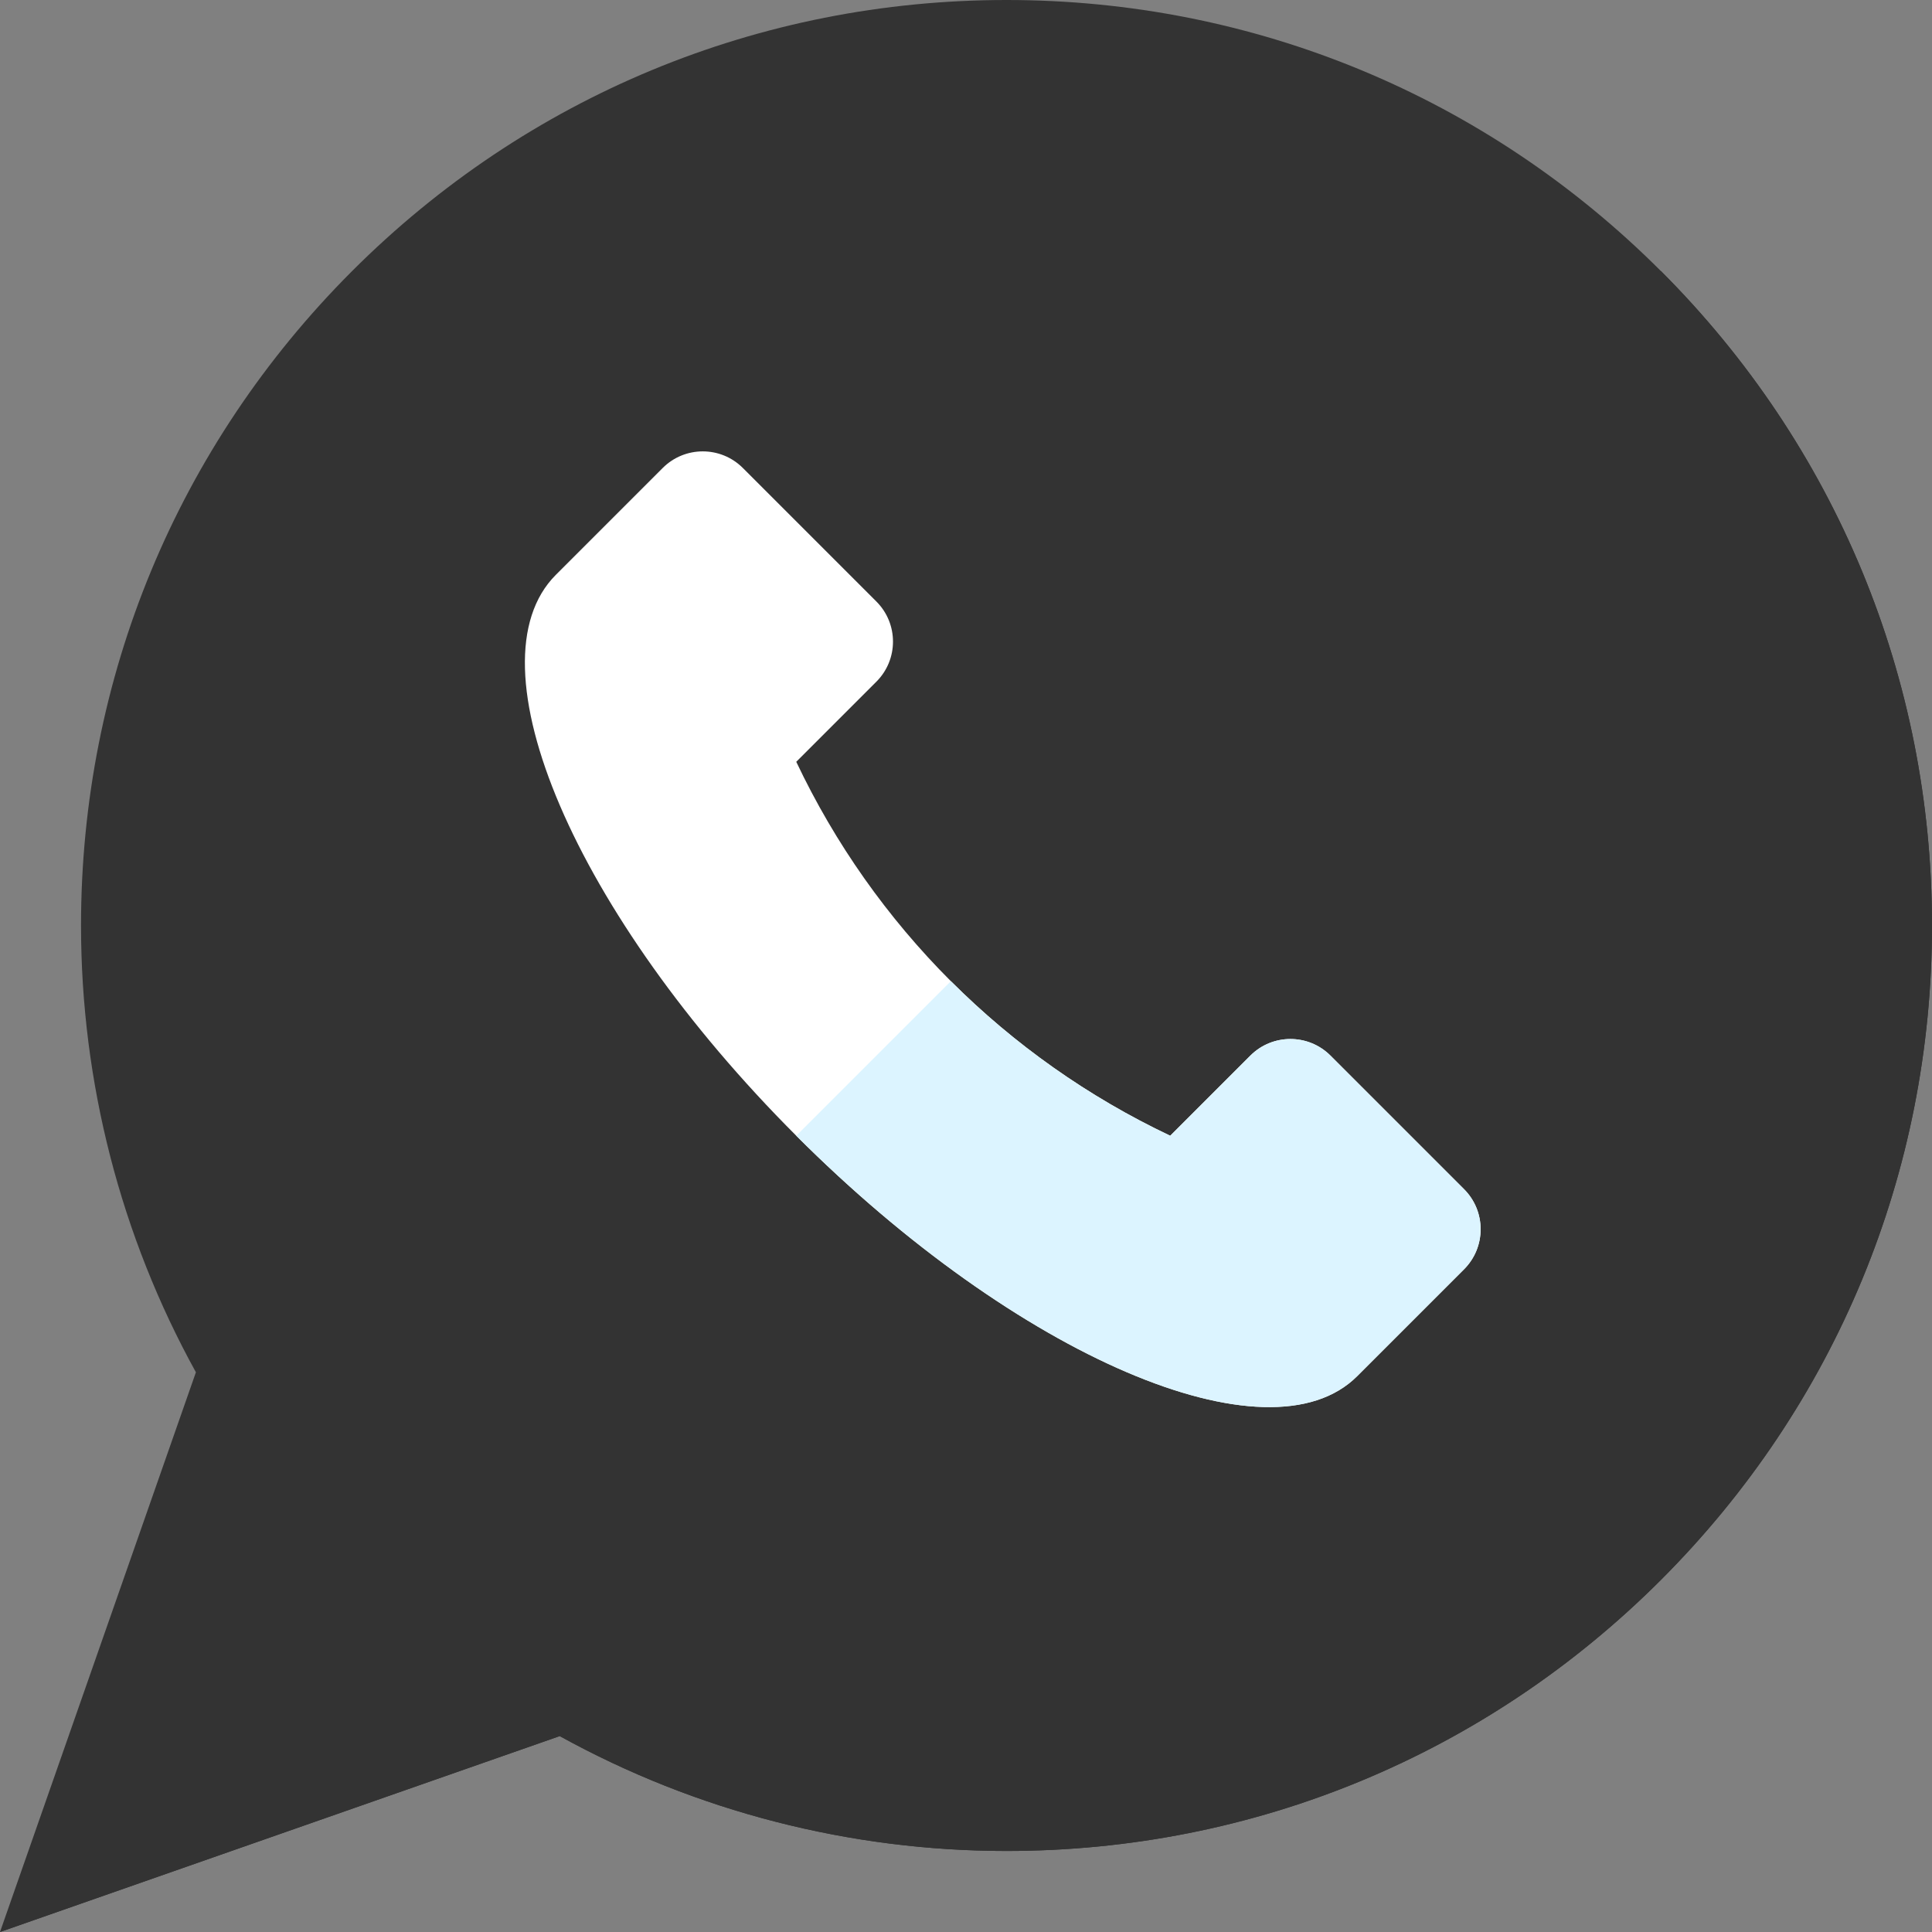
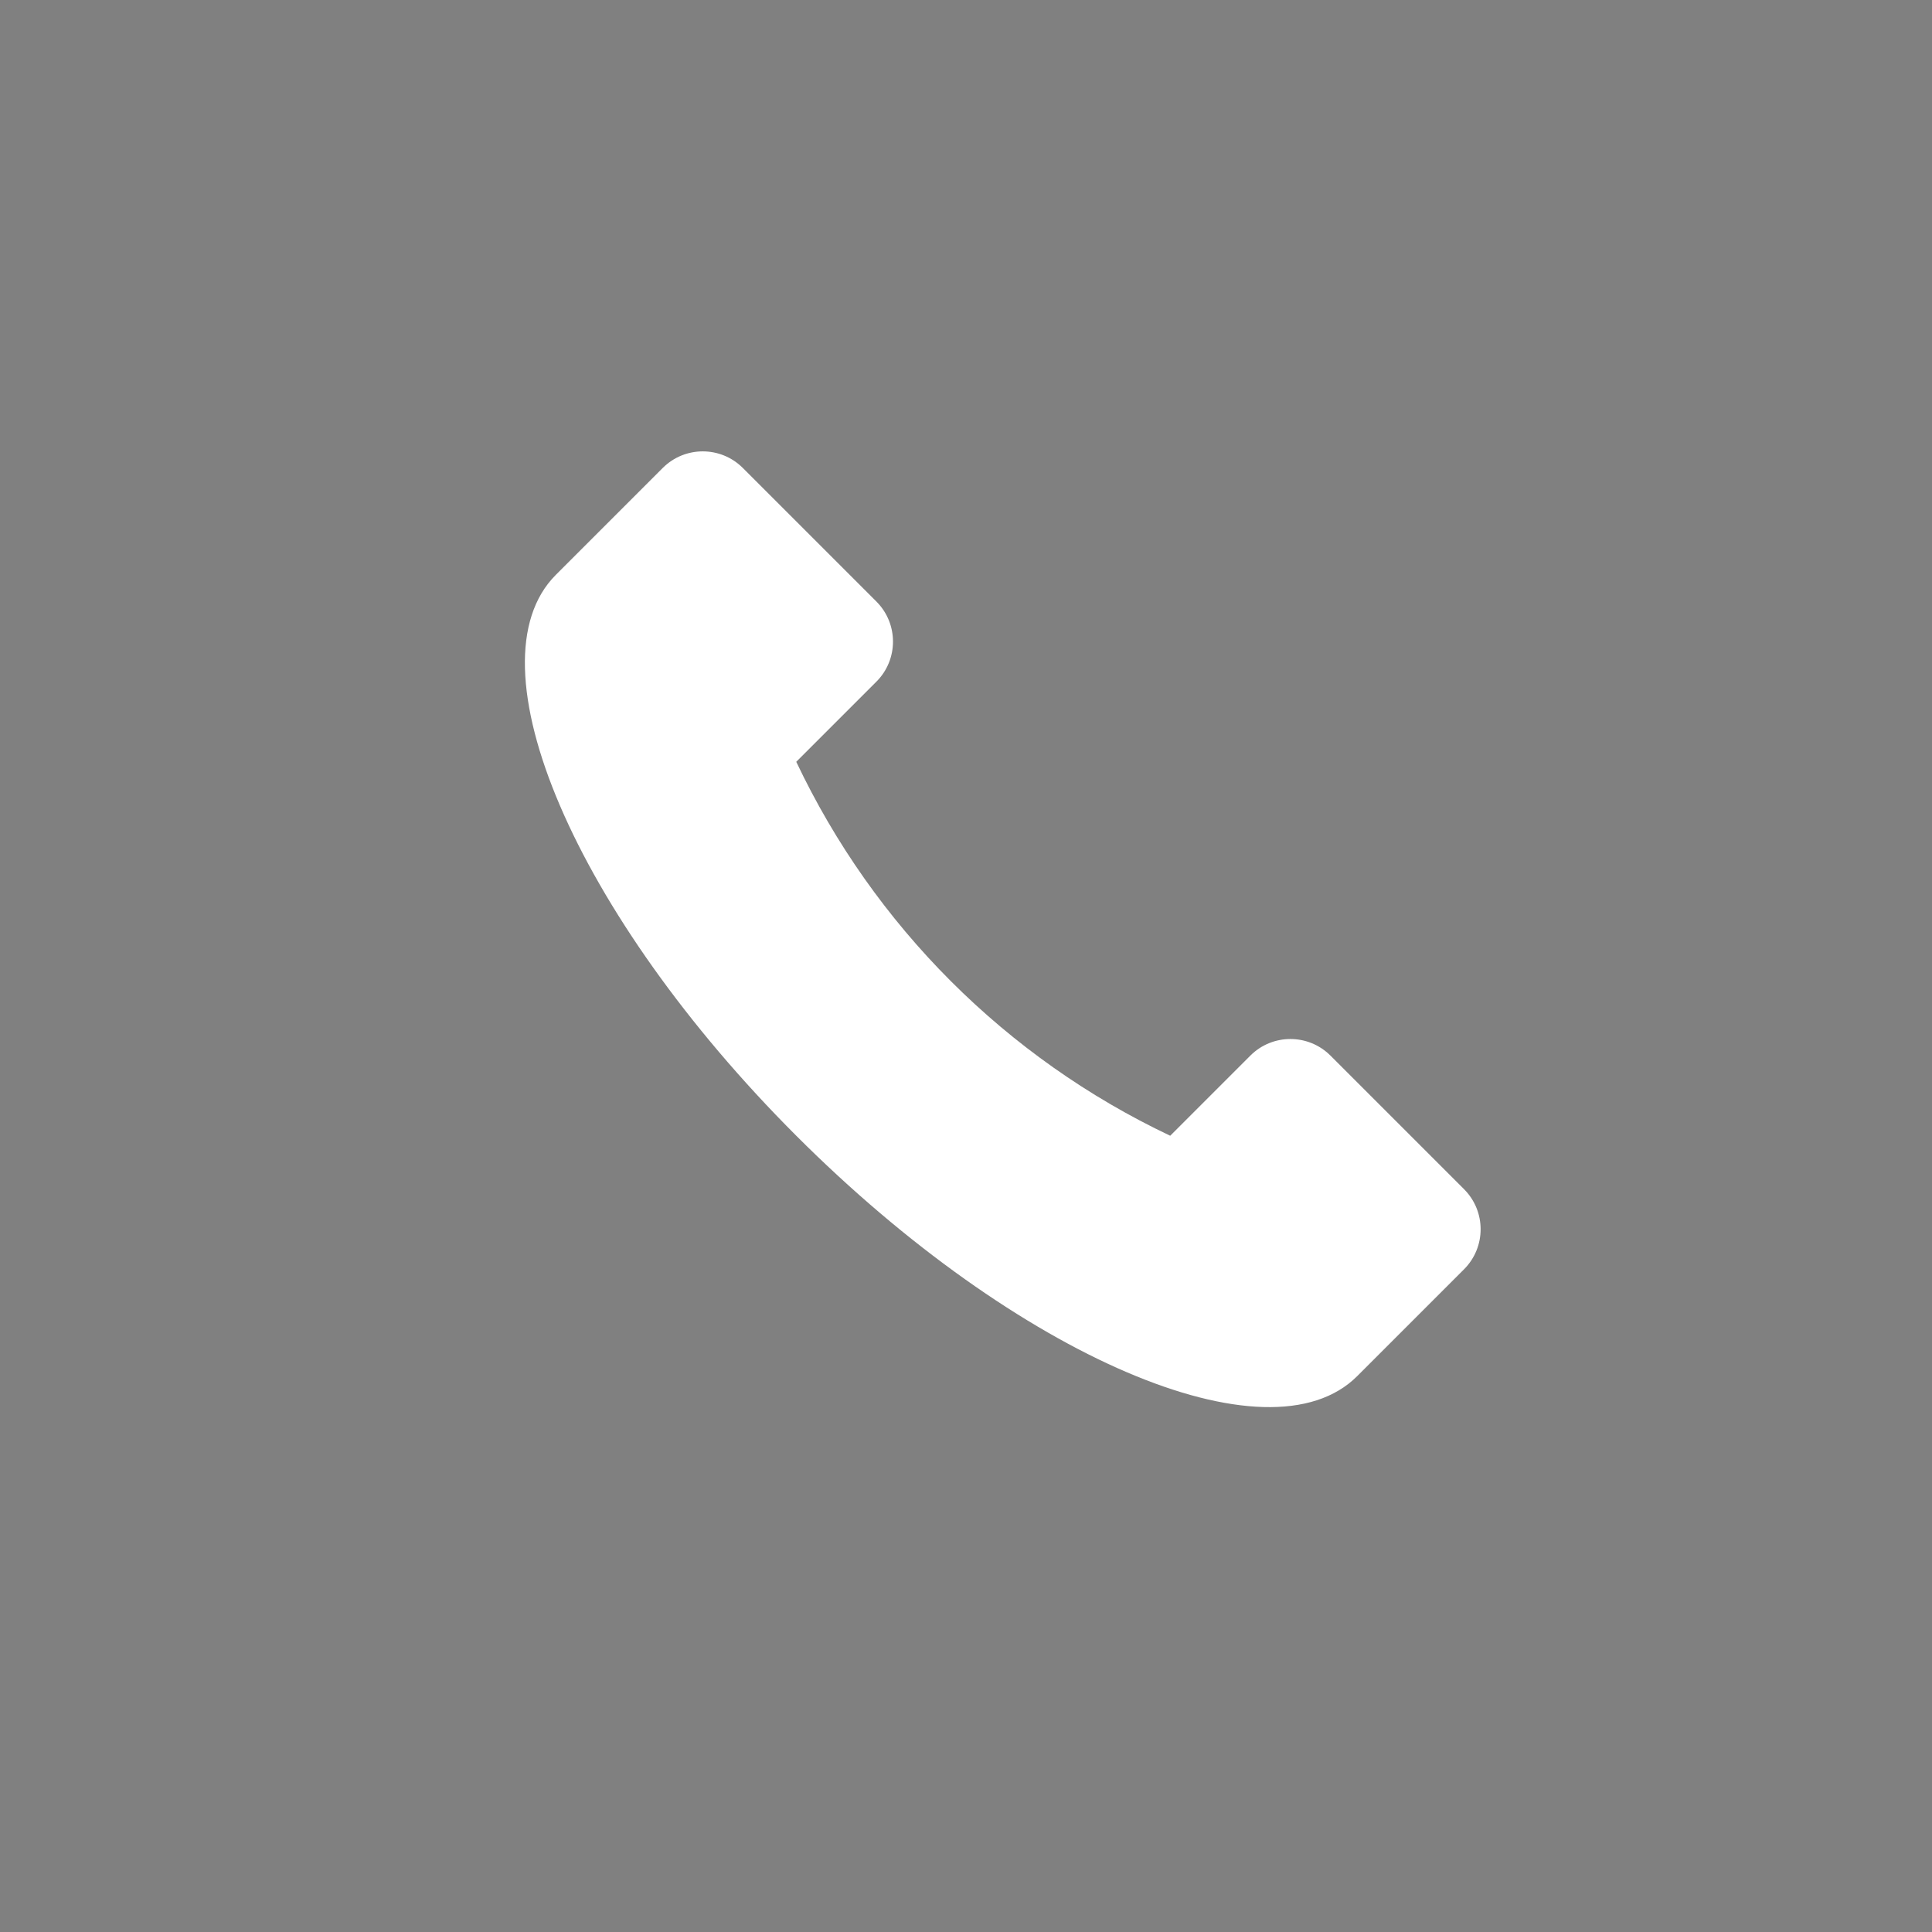
<svg xmlns="http://www.w3.org/2000/svg" version="1.1" id="Capa_1" x="0px" y="0px" viewBox="0 0 512 512" style="enable-background:new 0 0 512 512;" xml:space="preserve">
  <rect x="0" y="0" width="512" height="512" fill="#808080" stroke="none" />
-   <path style="fill:#333;" d="M0,512l51.917-148.334c-19.938-36.123-30.444-76.904-30.444-118.402  c0-65.512,25.511-127.104,71.836-173.427S201.224,0,266.737,0S393.84,25.511,440.164,71.836S512,179.751,512,245.263  s-25.511,127.104-71.836,173.427c-46.324,46.324-107.915,71.836-173.427,71.836c-41.5,0-82.279-10.505-118.402-30.444L0,512z" />
-   <path style="fill:#333;" d="M0,512l148.333-51.917c36.124,19.938,76.904,30.444,118.403,30.444  c65.512,0,127.104-25.512,173.427-71.836S512,310.776,512,245.263S486.489,118.16,440.164,71.836L0,512z" />
  <path style="fill:#FFFFFF;" d="M211.018,300.982c58.642,58.642,125.195,87.165,148.652,63.708l28.314-28.314  c5.864-5.864,5.864-15.372,0-21.236l-35.393-35.393c-5.864-5.864-15.372-5.864-21.236,0l-21.236,21.236  c-43.487-20.599-78.502-55.615-99.101-99.101l21.236-21.236c5.864-5.864,5.864-15.372,0-21.236l-35.393-35.393  c-5.864-5.864-15.372-5.864-21.236,0l-28.314,28.314C123.853,175.787,152.376,242.34,211.018,300.982z" />
-   <path style="fill:#DCF4FF;" d="M387.985,315.14l-35.393-35.393c-5.864-5.864-15.372-5.864-21.236,0l-21.236,21.236  c-21.743-10.299-41.368-24.203-58.133-40.968l-40.968,40.968l0,0c58.642,58.642,125.195,87.165,148.652,63.708l28.314-28.314  C393.849,330.511,393.849,321.004,387.985,315.14z" />
  <g>
</g>
  <g>
</g>
  <g>
</g>
  <g>
</g>
  <g>
</g>
  <g>
</g>
  <g>
</g>
  <g>
</g>
  <g>
</g>
  <g>
</g>
  <g>
</g>
  <g>
</g>
  <g>
</g>
  <g>
</g>
  <g>
</g>
</svg>